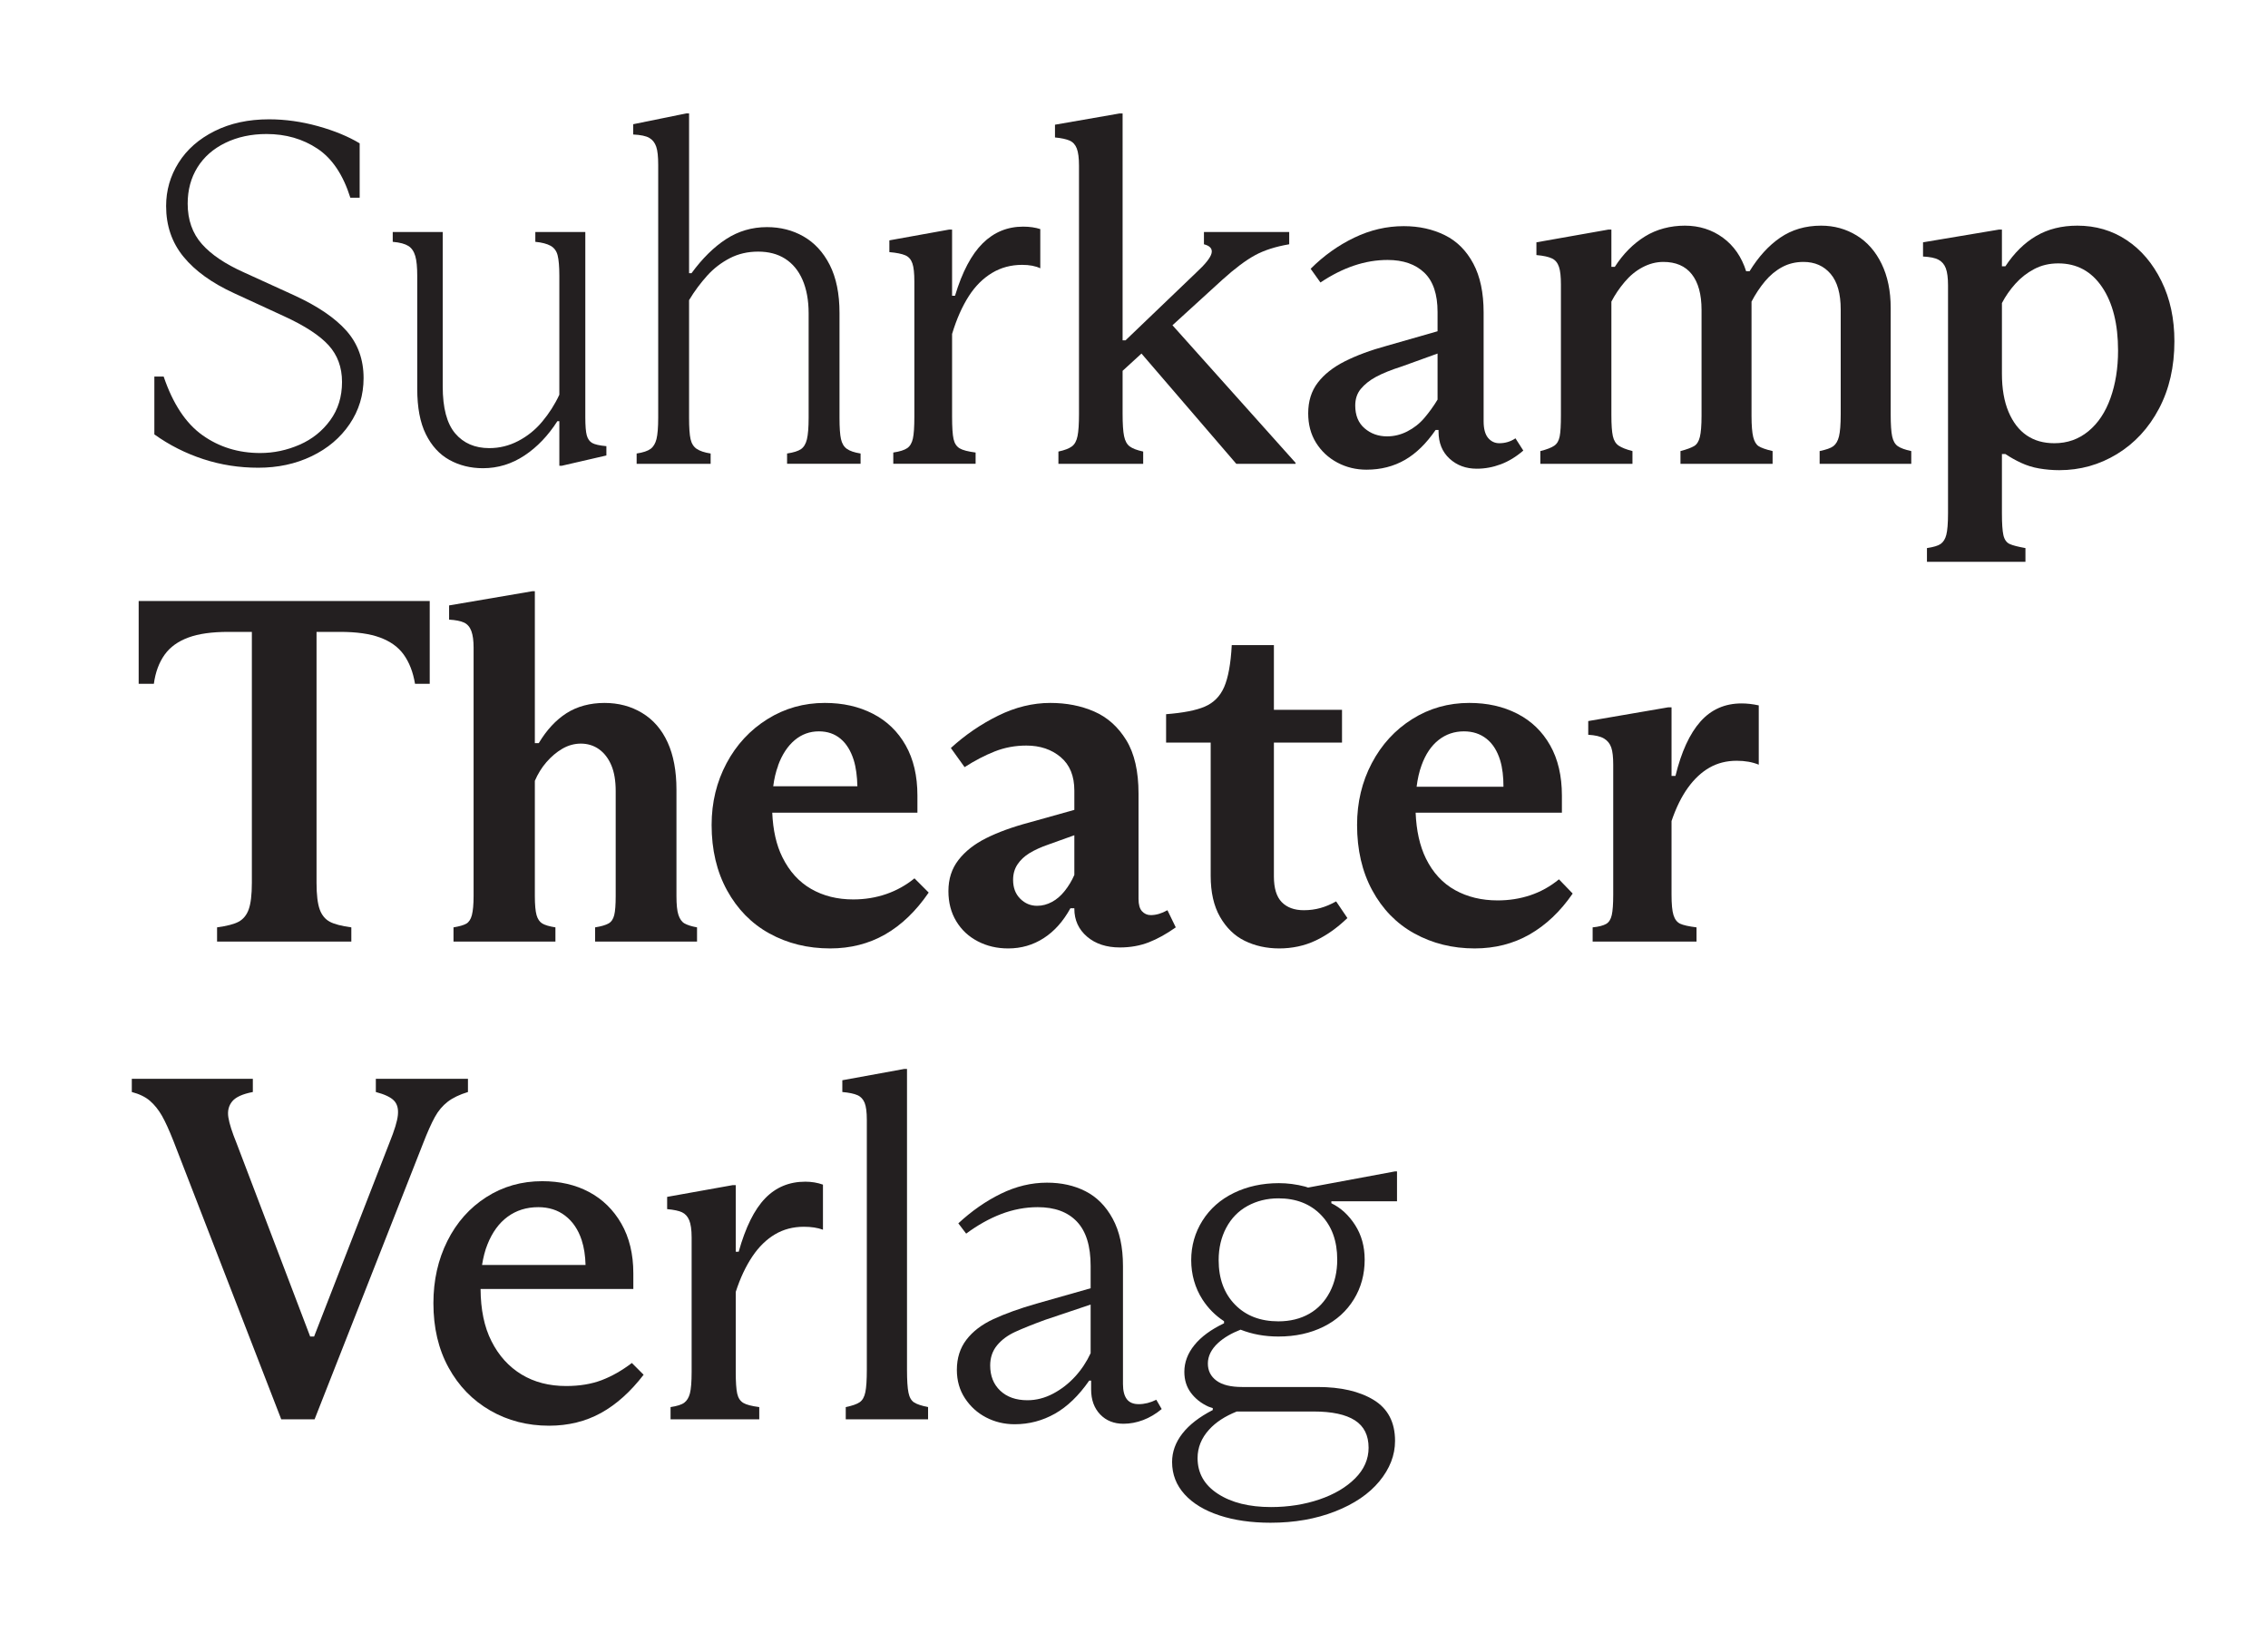
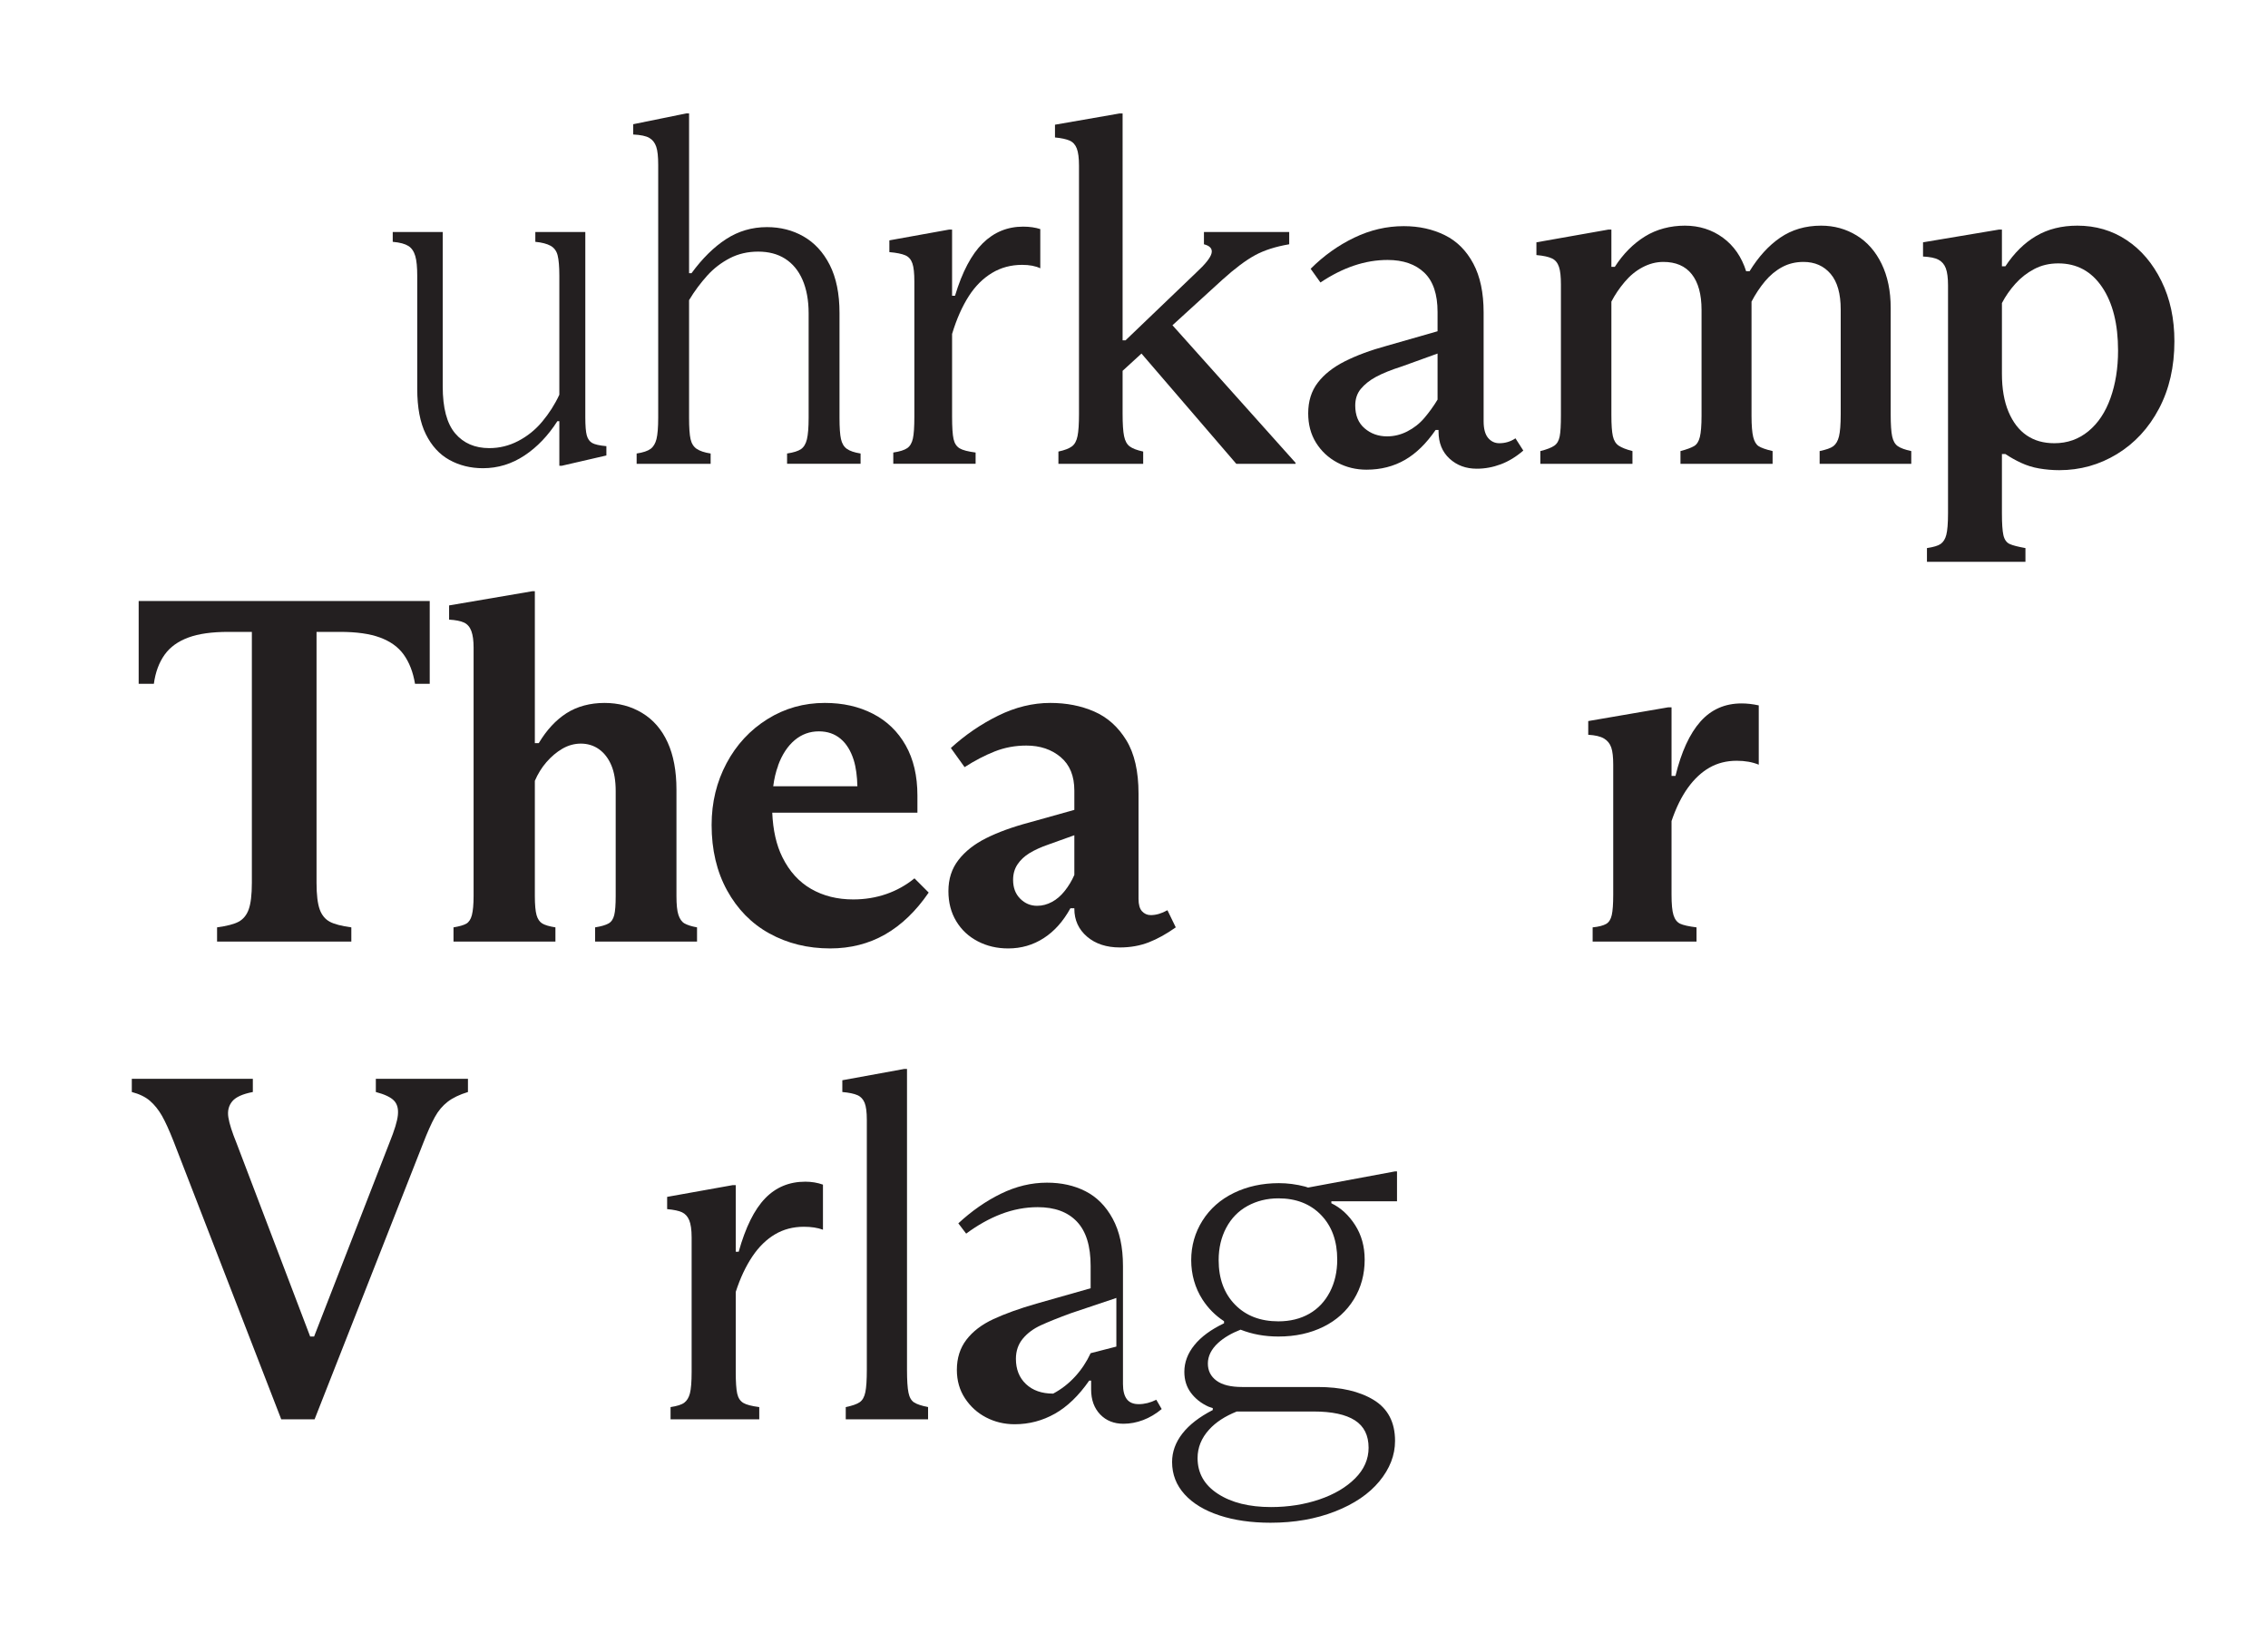
<svg xmlns="http://www.w3.org/2000/svg" id="Layer_1" viewBox="0 0 185.14 133.31">
  <defs>
    <style>.cls-1{fill:#231f20;stroke-width:0px;}</style>
  </defs>
  <path class="cls-1" d="M62.46,97.82c-.88.91-1.6,2.36-2.16,4.36h-.24v-5.44h-.24l-5.36.96v1c.56.05.97.14,1.22.26.25.12.45.33.58.64.13.31.2.78.2,1.42v10.96c0,.83-.05,1.41-.14,1.76-.09.35-.25.6-.46.76-.21.16-.59.28-1.12.36v1h7.24v-1c-.61-.08-1.05-.19-1.3-.34-.25-.15-.42-.4-.5-.76-.08-.36-.12-.95-.12-1.78v-6.52c.37-1.15.83-2.11,1.36-2.9.53-.79,1.15-1.39,1.84-1.8.69-.41,1.48-.62,2.36-.62.61,0,1.13.08,1.56.24v-3.68c-.45-.16-.93-.24-1.44-.24-1.31,0-2.4.45-3.28,1.36Z" />
  <path class="cls-1" d="M36.54,89.94c.41-.32.97-.59,1.66-.8v-1.08h-7.52v1.08c.72.19,1.21.42,1.48.7.27.28.37.67.32,1.18-.05.51-.28,1.25-.68,2.24l-6.16,15.84h-.32l-6-15.76c-.37-.91-.6-1.62-.68-2.14-.08-.52.03-.95.32-1.3.29-.35.85-.6,1.68-.76v-1.08h-9.88v1.08c.61.16,1.11.4,1.48.72.37.32.7.73.98,1.22.28.49.59,1.18.94,2.06l8.8,22.72h2.72l8.84-22.48c.37-.96.7-1.69.98-2.2.28-.51.63-.92,1.04-1.24Z" />
  <path class="cls-1" d="M74.16,113.68c-.08-.39-.12-1.01-.12-1.86v-24.56h-.24l-5.04.92v.96c.56.05.97.14,1.24.26.27.12.46.33.58.62.12.29.18.76.18,1.4v20.4c0,.83-.04,1.43-.12,1.82-.08.39-.23.66-.46.82-.23.16-.61.29-1.14.4v1h6.72v-1c-.53-.11-.91-.23-1.14-.38-.23-.15-.38-.41-.46-.8Z" />
-   <path class="cls-1" d="M49.12,112.66c-.84.32-1.81.48-2.9.48-1.39,0-2.6-.31-3.64-.94-1.04-.63-1.86-1.53-2.46-2.72-.59-1.16-.88-2.58-.89-4.26h12.47v-1.28c0-1.57-.33-2.93-.98-4.06-.65-1.13-1.53-1.99-2.64-2.58-1.11-.59-2.38-.88-3.82-.88-1.68,0-3.2.43-4.56,1.3-1.36.87-2.42,2.06-3.18,3.58-.76,1.52-1.14,3.21-1.14,5.08,0,2,.41,3.75,1.24,5.26.83,1.51,1.96,2.67,3.4,3.5s3.04,1.24,4.8,1.24c1.57,0,2.99-.35,4.24-1.04,1.25-.69,2.41-1.73,3.48-3.12l-.96-.96c-.8.61-1.62,1.08-2.46,1.4ZM39.8,101.56c.39-.97.93-1.72,1.64-2.24.71-.52,1.54-.78,2.5-.78.85,0,1.59.23,2.2.7.61.47,1.06,1.13,1.34,1.98.2.61.3,1.29.32,2.04h-8.45c.1-.62.24-1.19.45-1.7Z" />
  <path class="cls-1" d="M106.78,96.94c-.08-.02-.16-.06-.24-.08-.73-.19-1.45-.28-2.14-.28-1.36,0-2.59.27-3.68.8-1.09.53-1.95,1.29-2.56,2.26-.61.97-.92,2.05-.92,3.22s.31,2.27.92,3.22c.46.71,1.04,1.3,1.76,1.77v.17c-1.07.51-1.87,1.1-2.42,1.78-.55.68-.82,1.41-.82,2.18,0,.67.18,1.24.54,1.72.36.48.83.85,1.42,1.12.12.05.24.08.36.12v.16c-1.09.56-1.92,1.2-2.48,1.92-.56.72-.84,1.49-.84,2.32,0,1.01.34,1.89,1.02,2.64.68.75,1.63,1.32,2.84,1.72,1.21.4,2.61.6,4.18.6,1.95,0,3.7-.31,5.26-.92,1.56-.61,2.77-1.43,3.62-2.46.85-1.03,1.28-2.13,1.28-3.3,0-1.52-.58-2.63-1.74-3.34-1.16-.71-2.69-1.06-4.58-1.06h-6.16c-.93,0-1.63-.17-2.1-.52-.47-.35-.7-.81-.7-1.4s.28-1.17.84-1.68c.47-.43,1.09-.79,1.83-1.08.94.37,1.96.56,3.09.56,1.39,0,2.61-.27,3.68-.8,1.07-.53,1.89-1.28,2.48-2.24.59-.96.88-2.04.88-3.24,0-1.07-.26-2.01-.78-2.82-.52-.81-1.17-1.41-1.94-1.78v-.16h5.36v-2.44h-.16l-7.1,1.32ZM100.96,115.22h6.28c1.49,0,2.61.24,3.36.72.75.48,1.12,1.23,1.12,2.24,0,.93-.37,1.77-1.1,2.5-.73.73-1.71,1.31-2.92,1.72-1.21.41-2.53.62-3.94.62-1.79,0-3.23-.36-4.34-1.08-1.11-.72-1.66-1.69-1.66-2.92,0-.85.31-1.63.94-2.32.55-.61,1.31-1.1,2.26-1.48ZM109.16,102.82c0,.99-.2,1.87-.6,2.64-.4.77-.96,1.37-1.68,1.78-.72.41-1.56.62-2.52.62-1.47,0-2.65-.45-3.54-1.36-.89-.91-1.34-2.12-1.34-3.64,0-.99.21-1.87.62-2.64.41-.77.99-1.37,1.74-1.78.75-.41,1.59-.62,2.52-.62,1.44,0,2.6.45,3.48,1.36.88.91,1.32,2.12,1.32,3.64Z" />
-   <path class="cls-1" d="M92.95,114.62c-.43,0-.75-.13-.96-.4-.21-.27-.32-.68-.32-1.24v-9.64c0-1.55-.28-2.83-.84-3.86-.56-1.03-1.3-1.77-2.22-2.24-.92-.47-1.97-.7-3.14-.7-1.28,0-2.53.3-3.76.9-1.23.6-2.39,1.41-3.48,2.42l.64.84c.93-.69,1.89-1.23,2.86-1.6.97-.37,1.97-.56,2.98-.56,1.39,0,2.45.39,3.2,1.18.75.79,1.12,1.99,1.12,3.62v1.82l-4.44,1.26c-1.39.4-2.55.82-3.5,1.26-.95.44-1.68,1-2.2,1.68-.52.68-.78,1.5-.78,2.46,0,.88.22,1.65.66,2.32.44.67,1.01,1.19,1.72,1.56.71.37,1.49.56,2.34.56,1.17,0,2.27-.29,3.28-.86,1.01-.57,1.95-1.47,2.8-2.7h.16v.72c0,.85.25,1.53.74,2.04.49.51,1.13.76,1.9.76.53,0,1.07-.1,1.6-.3.53-.2,1.04-.5,1.52-.9l-.44-.76c-.48.24-.96.36-1.44.36ZM89.03,110.46c-.32.69-.74,1.33-1.26,1.9-.52.57-1.12,1.04-1.8,1.4s-1.38.54-2.1.54c-.93,0-1.67-.26-2.22-.78-.55-.52-.82-1.21-.82-2.06,0-.64.19-1.19.56-1.64.37-.45.87-.82,1.48-1.1.61-.28,1.43-.61,2.44-.98l3.72-1.25v3.97Z" />
+   <path class="cls-1" d="M92.95,114.62c-.43,0-.75-.13-.96-.4-.21-.27-.32-.68-.32-1.24v-9.64c0-1.55-.28-2.83-.84-3.86-.56-1.03-1.3-1.77-2.22-2.24-.92-.47-1.97-.7-3.14-.7-1.28,0-2.53.3-3.76.9-1.23.6-2.39,1.41-3.48,2.42l.64.84c.93-.69,1.89-1.23,2.86-1.6.97-.37,1.97-.56,2.98-.56,1.39,0,2.45.39,3.2,1.18.75.79,1.12,1.99,1.12,3.62v1.82l-4.44,1.26c-1.39.4-2.55.82-3.5,1.26-.95.44-1.68,1-2.2,1.68-.52.68-.78,1.5-.78,2.46,0,.88.22,1.65.66,2.32.44.67,1.01,1.19,1.72,1.56.71.37,1.49.56,2.34.56,1.17,0,2.27-.29,3.28-.86,1.01-.57,1.95-1.47,2.8-2.7h.16v.72c0,.85.25,1.53.74,2.04.49.51,1.13.76,1.9.76.53,0,1.07-.1,1.6-.3.53-.2,1.04-.5,1.52-.9l-.44-.76c-.48.24-.96.36-1.44.36ZM89.03,110.46c-.32.69-.74,1.33-1.26,1.9-.52.57-1.12,1.04-1.8,1.4c-.93,0-1.67-.26-2.22-.78-.55-.52-.82-1.21-.82-2.06,0-.64.19-1.19.56-1.64.37-.45.87-.82,1.48-1.1.61-.28,1.43-.61,2.44-.98l3.72-1.25v3.97Z" />
  <path class="cls-1" d="M13.44,53.44c.45-.63,1.1-1.09,1.94-1.4.84-.31,1.93-.46,3.26-.46h1.92v20.48c0,.99-.09,1.71-.26,2.18-.17.47-.45.8-.82,1-.37.2-.96.35-1.76.46v1.16h10.96v-1.16c-.8-.11-1.39-.26-1.76-.46-.37-.2-.65-.53-.82-1-.17-.47-.26-1.19-.26-2.18v-20.48h1.92c1.33,0,2.42.15,3.26.46.84.31,1.49.77,1.94,1.4.45.63.76,1.42.92,2.38h1.2v-6.76H11.32v6.76h1.24c.13-.96.43-1.75.88-2.38Z" />
  <path class="cls-1" d="M50.14,74.7c-.08.32-.23.55-.46.68-.23.13-.59.24-1.1.32v1.16h8.32v-1.16c-.45-.08-.79-.19-1.02-.32-.23-.13-.39-.37-.5-.7-.11-.33-.16-.85-.16-1.54v-8.68c0-1.52-.24-2.81-.72-3.86-.48-1.05-1.17-1.85-2.08-2.4-.91-.55-1.93-.82-3.08-.82s-2.23.28-3.1.84c-.87.56-1.62,1.37-2.26,2.44h-.32v-12.4h-.2l-6.8,1.16v1.16c.53.03.94.11,1.22.24.28.13.48.37.6.7.12.33.18.78.18,1.34v20.28c0,.69-.05,1.21-.14,1.56-.09.35-.25.58-.46.7-.21.12-.56.22-1.04.3v1.16h8.32v-1.16c-.51-.08-.87-.19-1.08-.32-.21-.13-.37-.36-.46-.68-.09-.32-.14-.84-.14-1.56v-9.4c.24-.56.55-1.07.94-1.52.39-.45.82-.82,1.3-1.1.48-.28.99-.42,1.52-.42s1.05.15,1.48.46c.43.31.76.74,1,1.3s.36,1.27.36,2.12v8.56c0,.72-.04,1.24-.12,1.56Z" />
-   <path class="cls-1" d="M99.59,74.84c.51.89,1.18,1.55,2.02,1.96.84.41,1.78.62,2.82.62s2.05-.21,2.96-.64c.91-.43,1.77-1.04,2.6-1.84l-.92-1.36c-.43.24-.85.42-1.28.54-.43.12-.88.18-1.36.18-.77,0-1.37-.22-1.8-.66-.43-.44-.64-1.14-.64-2.1v-10.92h5.56v-2.68h-5.56v-5.28h-3.44c-.08,1.52-.29,2.66-.62,3.42-.33.76-.86,1.29-1.58,1.6-.72.31-1.77.51-3.16.62v2.32h3.64v10.88c0,1.33.25,2.45.76,3.34Z" />
  <path class="cls-1" d="M79.82,76.84c.75.39,1.57.58,2.48.58,1.07,0,2.03-.28,2.9-.84.87-.56,1.59-1.37,2.18-2.44h.32v.04c0,.93.35,1.69,1.04,2.28.69.59,1.59.88,2.68.88.85,0,1.64-.14,2.36-.42.72-.28,1.45-.69,2.2-1.22l-.68-1.4c-.48.27-.93.4-1.36.4-.29,0-.53-.11-.72-.32-.19-.21-.28-.55-.28-1v-8.6c0-1.81-.33-3.27-1-4.36-.67-1.09-1.54-1.87-2.62-2.34-1.08-.47-2.27-.7-3.58-.7-1.44,0-2.86.35-4.26,1.04-1.4.69-2.69,1.57-3.86,2.64l1.12,1.56c.83-.53,1.65-.96,2.46-1.28.81-.32,1.67-.48,2.58-.48,1.12,0,2.05.31,2.8.94.75.63,1.12,1.54,1.12,2.74v1.57l-3.68,1.03c-1.39.37-2.56.8-3.52,1.28-.96.48-1.71,1.07-2.26,1.78-.55.71-.82,1.55-.82,2.54,0,.93.21,1.75.64,2.46.43.71,1.01,1.25,1.76,1.64ZM83.06,70.56c.24-.36.57-.67.98-.92.41-.25.93-.49,1.54-.7l2.12-.76v3.24c-.21.48-.47.91-.78,1.3-.31.39-.65.69-1.04.9-.39.21-.79.32-1.22.32-.53,0-.99-.19-1.38-.58-.39-.39-.58-.9-.58-1.54,0-.48.12-.9.36-1.26Z" />
-   <path class="cls-1" d="M124.92,73.08c-.84.28-1.73.42-2.66.42-1.31,0-2.47-.28-3.48-.84-1.01-.56-1.81-1.42-2.38-2.58-.51-1.04-.78-2.29-.84-3.74h11.94v-1.4c0-1.6-.32-2.97-.96-4.1-.64-1.13-1.53-1.99-2.68-2.58-1.15-.59-2.45-.88-3.92-.88-1.71,0-3.26.44-4.66,1.32-1.4.88-2.5,2.08-3.3,3.6-.8,1.52-1.2,3.2-1.2,5.04,0,2.03.41,3.81,1.24,5.34.83,1.53,1.97,2.71,3.44,3.52,1.47.81,3.11,1.22,4.92,1.22,1.65,0,3.15-.38,4.48-1.14,1.33-.76,2.51-1.87,3.52-3.34l-1.12-1.16c-.72.59-1.5,1.02-2.34,1.3ZM116.04,62.48c.33-.92.8-1.61,1.4-2.08.6-.47,1.29-.7,2.06-.7.72,0,1.33.2,1.84.6.51.4.88.99,1.12,1.76.19.63.27,1.36.27,2.16h-7.09c.08-.64.21-1.22.4-1.74Z" />
  <path class="cls-1" d="M72.35,72.98c-.84.29-1.74.44-2.7.44-1.31,0-2.45-.29-3.44-.86-.99-.57-1.77-1.43-2.34-2.58-.5-1-.77-2.23-.83-3.64h11.85v-1.4c0-1.6-.32-2.97-.96-4.1-.64-1.13-1.53-1.99-2.68-2.58-1.15-.59-2.45-.88-3.92-.88-1.71,0-3.27.44-4.68,1.32-1.41.88-2.53,2.08-3.34,3.6-.81,1.52-1.22,3.2-1.22,5.04,0,2.03.42,3.81,1.26,5.34.84,1.53,1.99,2.71,3.46,3.52,1.47.81,3.12,1.22,4.96,1.22,1.65,0,3.15-.38,4.48-1.14,1.33-.76,2.52-1.9,3.56-3.42l-1.16-1.16c-.69.56-1.46.99-2.3,1.28ZM63.51,62.5c.33-.91.79-1.6,1.36-2.08.57-.48,1.23-.72,1.98-.72.69,0,1.28.2,1.76.6.48.4.84.98,1.08,1.74.19.61.28,1.34.3,2.14h-6.87c.08-.61.21-1.18.4-1.68Z" />
  <path class="cls-1" d="M138.81,58.9c-.88.99-1.56,2.47-2.04,4.44h-.32v-5.6h-.28l-6.52,1.12v1.12c.56.03.99.13,1.28.3.29.17.49.42.6.74.11.32.16.79.16,1.4v10.6c0,.77-.04,1.33-.12,1.68-.08.35-.23.59-.46.72-.23.13-.59.23-1.1.28v1.16h8.48v-1.16c-.64-.08-1.09-.18-1.34-.3-.25-.12-.43-.35-.54-.7-.11-.35-.16-.91-.16-1.68v-6c.37-1.09.82-2,1.34-2.72.52-.72,1.11-1.27,1.76-1.64.65-.37,1.39-.56,2.22-.56.69,0,1.29.11,1.8.32v-4.84c-.51-.11-.97-.16-1.4-.16-1.36,0-2.48.49-3.36,1.48Z" />
  <path class="cls-1" d="M87.9,12.12c.12.31.18.78.18,1.42v20.24c0,.83-.04,1.43-.12,1.82-.08.39-.23.67-.46.84-.23.17-.59.31-1.1.42v1h6.92v-1c-.51-.11-.87-.25-1.1-.42-.23-.17-.38-.45-.46-.84-.08-.39-.12-.99-.12-1.82v-3.51l1.54-1.41,7.74,9h4.84v-.08l-10.05-11.23,4.09-3.73c1.01-.91,1.89-1.57,2.64-1.98.75-.41,1.68-.71,2.8-.9v-1h-6.96v1c.51.13.71.38.62.74-.09.36-.51.89-1.26,1.58l-5.76,5.52h-.24V9.26h-.24l-5.28.92v1.04c.53.05.93.14,1.2.26.27.12.46.33.58.64Z" />
  <path class="cls-1" d="M173.6,19.6c-1.19-.79-2.53-1.18-4.02-1.18-1.28,0-2.4.28-3.36.84-.96.56-1.8,1.39-2.52,2.48h-.28v-3h-.24l-6.2,1.04v1.16c.56.03.98.11,1.26.26.28.15.48.38.6.7.12.32.18.79.18,1.4v18.6c0,.83-.05,1.41-.14,1.76-.09.35-.25.59-.46.74-.21.15-.59.26-1.12.34v1.12h8.04v-1.12c-.61-.11-1.05-.22-1.3-.34-.25-.12-.42-.36-.5-.72-.08-.36-.12-.95-.12-1.78v-4.84h.28c.4.27.83.51,1.28.72.45.21.95.37,1.48.46.53.09,1.08.14,1.64.14,1.71,0,3.28-.44,4.72-1.32s2.58-2.11,3.42-3.7c.84-1.59,1.26-3.42,1.26-5.5,0-1.84-.35-3.48-1.06-4.92-.71-1.44-1.65-2.55-2.84-3.34ZM172.28,32.5c-.41,1.15-1.01,2.05-1.8,2.7-.79.65-1.71.98-2.78.98-.88,0-1.63-.21-2.26-.64-.63-.43-1.12-1.07-1.48-1.92-.36-.85-.54-1.89-.54-3.12v-5.76c.29-.56.66-1.09,1.1-1.58.44-.49.95-.89,1.54-1.2.59-.31,1.24-.46,1.96-.46,1.52,0,2.71.65,3.58,1.94.87,1.29,1.3,3.02,1.3,5.18,0,1.44-.21,2.73-.62,3.88Z" />
  <path class="cls-1" d="M113.23,28.22c-1.36.37-2.51.8-3.46,1.28-.95.48-1.68,1.06-2.2,1.74-.52.68-.78,1.51-.78,2.5,0,.91.21,1.71.64,2.4.43.69,1.01,1.23,1.74,1.62.73.39,1.53.58,2.38.58,1.17,0,2.22-.27,3.14-.8.92-.53,1.75-1.35,2.5-2.44h.24v.12c0,.93.3,1.67.9,2.22.6.55,1.34.82,2.22.82.67,0,1.32-.12,1.96-.36.64-.24,1.25-.61,1.84-1.12l-.64-1c-.4.27-.84.4-1.32.4-.37,0-.68-.15-.92-.44-.24-.29-.36-.75-.36-1.36v-8.88c0-1.6-.28-2.93-.84-3.98-.56-1.05-1.33-1.83-2.32-2.32-.99-.49-2.11-.74-3.36-.74-1.39,0-2.73.31-4.04.94-1.31.63-2.49,1.47-3.56,2.54l.8,1.12c.91-.61,1.82-1.07,2.74-1.38.92-.31,1.83-.46,2.74-.46,1.28,0,2.28.35,3,1.04.72.69,1.08,1.76,1.08,3.2v1.58l-4.12,1.18ZM117.35,32.62c-.32.53-.68,1.03-1.08,1.5-.4.47-.87.83-1.4,1.1-.53.27-1.08.4-1.64.4-.72,0-1.33-.22-1.84-.66-.51-.44-.76-1.06-.76-1.86,0-.53.15-.99.46-1.36.31-.37.72-.7,1.24-.98.52-.28,1.23-.57,2.14-.86l2.88-1.04v3.76Z" />
  <path class="cls-1" d="M53.57,11.98c.11.32.16.81.16,1.48v20.64c0,.8-.05,1.38-.14,1.74-.09.36-.25.63-.48.8-.23.17-.61.3-1.14.38v.84h6.04v-.84c-.51-.08-.89-.21-1.14-.38-.25-.17-.42-.44-.5-.8-.08-.36-.12-.94-.12-1.74v-9.6c.45-.75.95-1.41,1.48-2,.53-.59,1.15-1.06,1.84-1.42.69-.36,1.47-.54,2.32-.54s1.59.19,2.2.58c.61.39,1.09.96,1.42,1.72.33.76.5,1.67.5,2.74v8.52c0,.8-.05,1.39-.14,1.76-.09.37-.25.64-.48.8-.23.16-.61.28-1.14.36v.84h6v-.84c-.51-.08-.88-.21-1.12-.38-.24-.17-.4-.44-.48-.8-.08-.36-.12-.94-.12-1.74v-8.56c0-1.57-.27-2.88-.8-3.92-.53-1.04-1.25-1.81-2.14-2.32-.89-.51-1.89-.76-2.98-.76-1.23,0-2.34.33-3.34.98-1,.65-1.94,1.58-2.82,2.78h-.2v-13.04h-.24l-4.32.88v.84c.61.03,1.05.12,1.32.28.27.16.45.4.56.72Z" />
  <path class="cls-1" d="M33.9,20.9c.11.37.16.92.16,1.64v9.2c0,1.52.23,2.75.7,3.7.47.95,1.11,1.65,1.92,2.1.81.45,1.73.68,2.74.68,1.23,0,2.36-.35,3.4-1.04,1.04-.69,1.93-1.63,2.68-2.8h.16v3.64h.2l3.64-.84v-.76c-.56-.05-.95-.14-1.16-.26-.21-.12-.36-.33-.44-.62-.08-.29-.12-.79-.12-1.48v-15.12h-4.08v.8c.53.05.95.16,1.24.32.29.16.49.42.58.78.09.36.14.91.14,1.66v9.72c-.37.8-.84,1.53-1.4,2.2-.56.67-1.21,1.19-1.96,1.58-.75.39-1.53.58-2.36.58-1.17,0-2.1-.4-2.78-1.2-.68-.8-1.02-2.08-1.02-3.84v-12.6h-4.08v.8c.59.05,1.01.17,1.28.34.27.17.45.45.56.82Z" />
-   <path class="cls-1" d="M21.08,38.18c1.6,0,3.05-.31,4.36-.94,1.31-.63,2.34-1.5,3.1-2.62s1.14-2.37,1.14-3.76c0-1.52-.47-2.81-1.4-3.86-.93-1.05-2.36-2.02-4.28-2.9l-4.12-1.88c-1.49-.67-2.63-1.43-3.4-2.3-.77-.87-1.16-1.97-1.16-3.3,0-1.12.27-2.11.8-2.96.53-.85,1.29-1.52,2.28-2,.99-.48,2.11-.72,3.36-.72,1.57,0,2.96.4,4.16,1.2,1.2.8,2.09,2.13,2.68,4h.76v-4.44c-.93-.56-2.07-1.03-3.4-1.4-1.33-.37-2.67-.56-4-.56-1.68,0-3.16.32-4.44.96-1.28.64-2.26,1.5-2.94,2.58-.68,1.08-1.02,2.26-1.02,3.54,0,1.6.47,2.98,1.42,4.14.95,1.16,2.33,2.15,4.14,2.98l4.08,1.88c1.68.77,2.89,1.56,3.62,2.36.73.8,1.1,1.8,1.1,3s-.32,2.24-.96,3.12c-.64.88-1.47,1.55-2.5,2-1.03.45-2.1.68-3.22.68-1.79,0-3.36-.49-4.72-1.46-1.36-.97-2.41-2.57-3.16-4.78h-.76v4.72c1.23.88,2.56,1.55,4,2.02s2.93.7,4.48.7Z" />
  <path class="cls-1" d="M74.48,21.5c.11.32.16.81.16,1.48v11.04c0,.83-.04,1.42-.12,1.78-.08.36-.23.62-.46.78-.23.16-.61.28-1.14.36v.92h6.72v-.92c-.61-.08-1.05-.19-1.3-.34-.25-.15-.42-.4-.5-.76-.08-.36-.12-.97-.12-1.82v-6.76c.37-1.23.83-2.25,1.36-3.08.53-.83,1.17-1.46,1.9-1.9.73-.44,1.55-.66,2.46-.66.59,0,1.08.09,1.48.28v-3.2c-.4-.13-.87-.2-1.4-.2-1.28,0-2.38.45-3.3,1.36-.92.91-1.67,2.33-2.26,4.28h-.24v-5.4h-.24l-4.88.88v.96c.59.05,1.02.14,1.3.26.28.12.47.34.58.66Z" />
  <path class="cls-1" d="M154.46,35.62c-.08-.37-.12-.97-.12-1.8v-8.68c0-1.39-.25-2.59-.74-3.6-.49-1.01-1.17-1.79-2.04-2.32-.87-.53-1.83-.8-2.9-.8-1.28,0-2.39.33-3.34.98-.95.65-1.78,1.57-2.5,2.74h-.28c-.37-1.17-1.01-2.09-1.9-2.74-.89-.65-1.93-.98-3.1-.98s-2.31.29-3.26.88c-.95.59-1.77,1.41-2.46,2.48h-.28v-3.04h-.24l-5.88,1.04v1.04c.59.05,1.01.15,1.28.28.27.13.45.36.56.68.11.32.16.8.16,1.44v10.68c0,.8-.03,1.37-.1,1.72-.07.35-.21.6-.44.76-.23.16-.61.31-1.14.44v1.04h7.52v-1.04c-.51-.13-.88-.28-1.12-.44-.24-.16-.4-.42-.48-.78-.08-.36-.12-.93-.12-1.7v-9.28c.29-.56.65-1.09,1.08-1.6.43-.51.91-.91,1.46-1.2.55-.29,1.11-.44,1.7-.44,1.01,0,1.79.33,2.32,1,.53.67.8,1.64.8,2.92v8.64c0,.8-.05,1.38-.14,1.74-.09.36-.25.61-.48.74-.23.13-.59.27-1.1.4v1.04h7.52v-1.04c-.56-.13-.94-.27-1.14-.4-.2-.13-.35-.38-.44-.74-.09-.36-.14-.94-.14-1.74v-9.32c.32-.61.69-1.17,1.1-1.66.41-.49.88-.88,1.4-1.16.52-.28,1.1-.42,1.74-.42.93,0,1.67.33,2.22.98.55.65.82,1.62.82,2.9v8.56c0,.83-.05,1.43-.14,1.8-.09.37-.25.64-.46.8-.21.16-.59.29-1.12.4v1.04h7.48v-1.04c-.51-.11-.87-.24-1.1-.4-.23-.16-.38-.43-.46-.8Z" />
</svg>